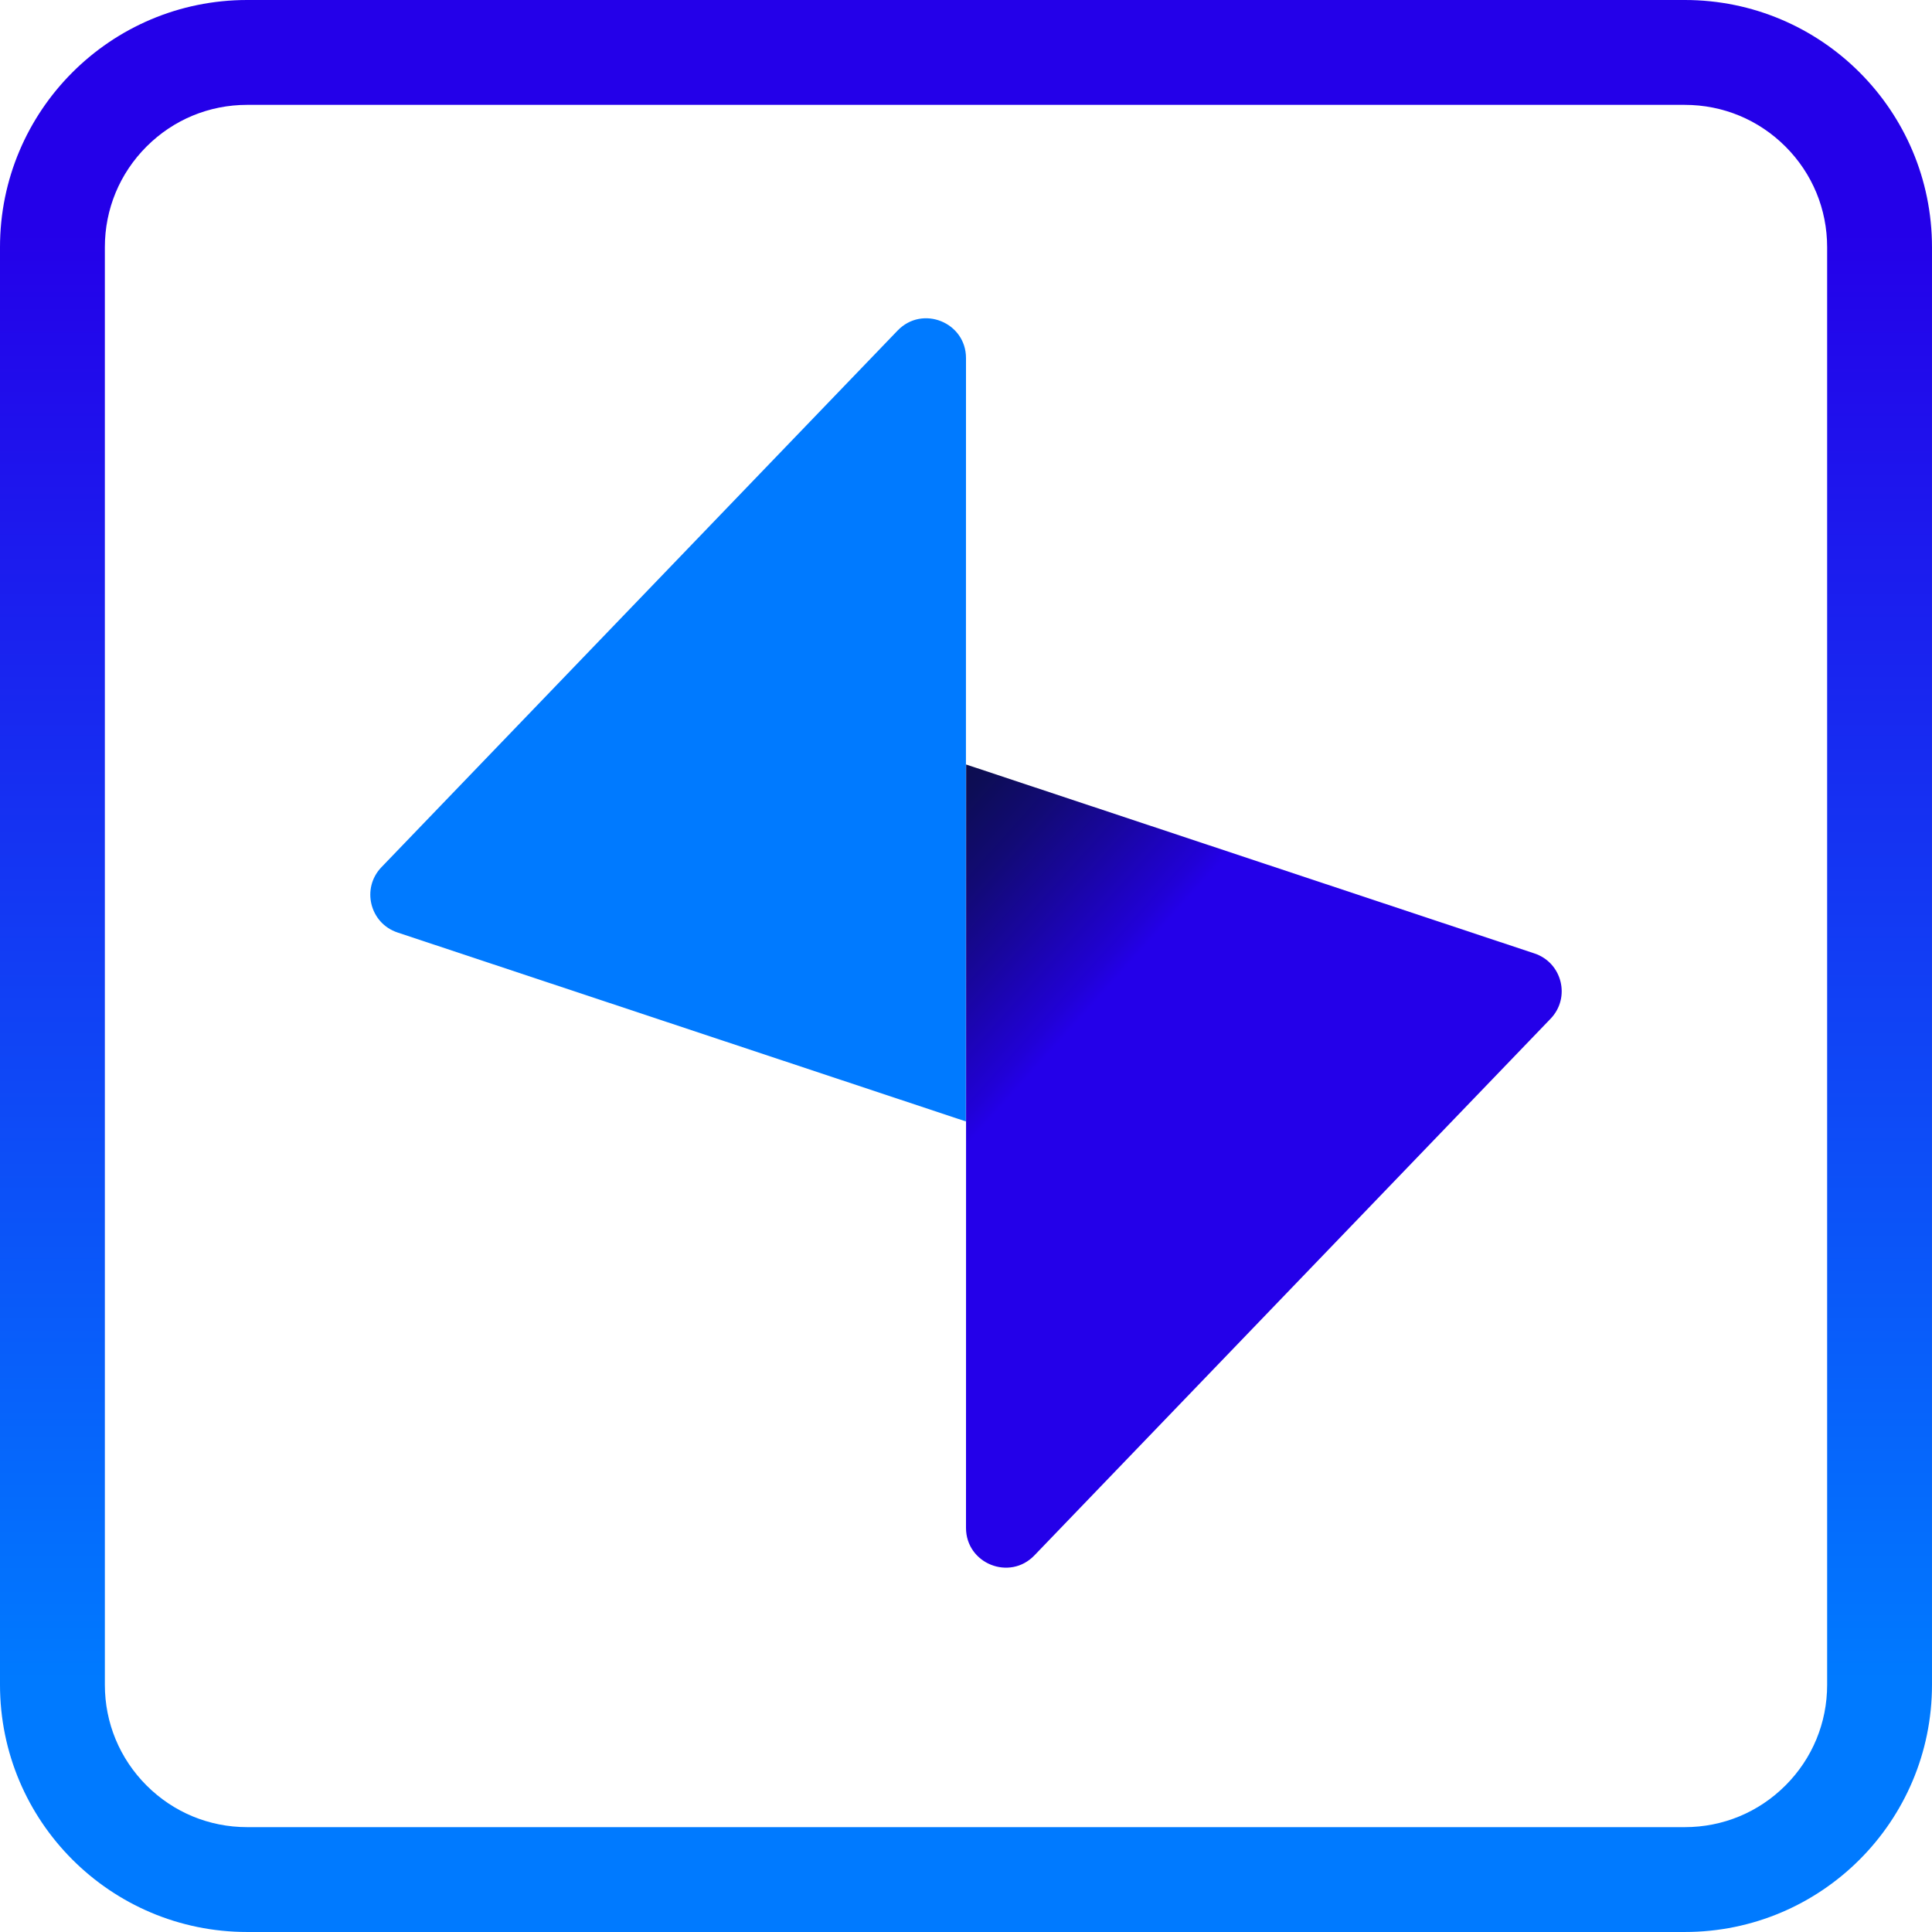
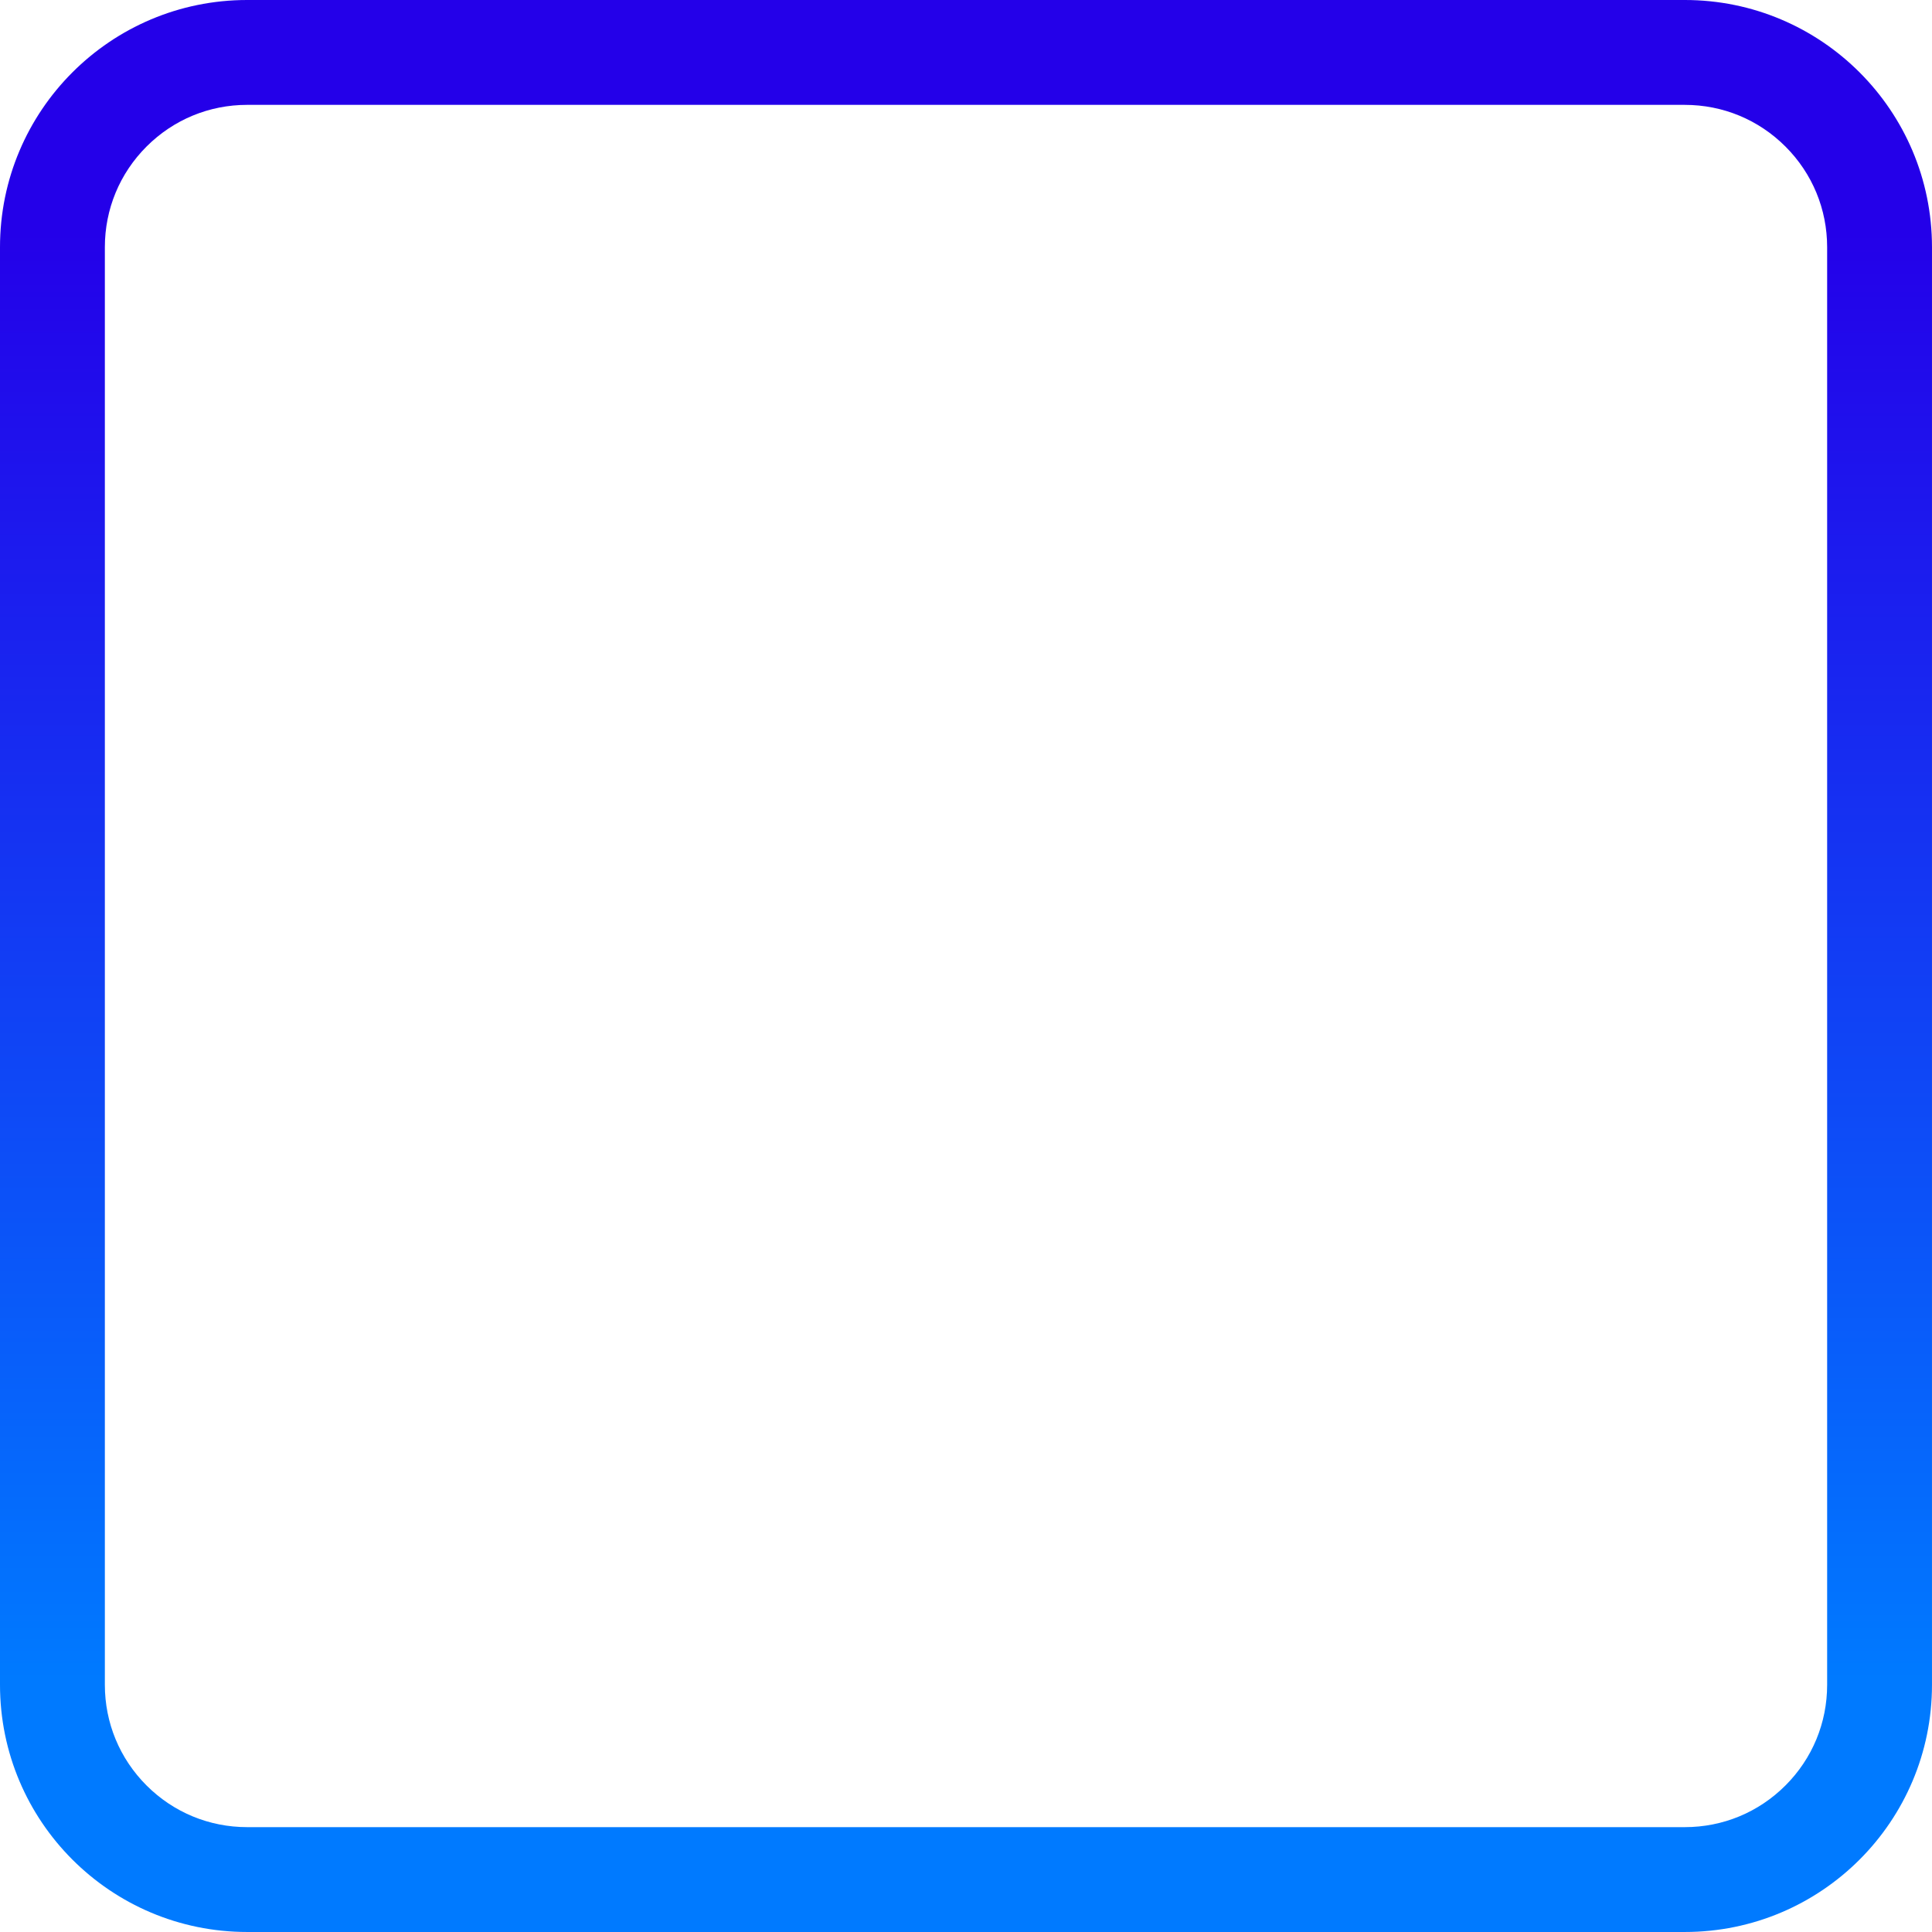
<svg xmlns="http://www.w3.org/2000/svg" id="Capa_2" data-name="Capa 2" viewBox="0 0 1600 1600">
  <defs>
    <style>
      .cls-1 {
        fill: url(#Degradado_sin_nombre_10);
      }

      .cls-1, .cls-2, .cls-3 {
        stroke-width: 0px;
      }

      .cls-2 {
        fill: #007aff;
      }

      .cls-3 {
        fill: url(#Degradado_sin_nombre_2);
      }
    </style>
    <linearGradient id="Degradado_sin_nombre_2" data-name="Degradado sin nombre 2" x1="800" y1="1600" x2="800" y2="0" gradientUnits="userSpaceOnUse">
      <stop offset=".13" stop-color="#007aff" />
      <stop offset=".88" stop-color="#2400e9" />
    </linearGradient>
    <linearGradient id="Degradado_sin_nombre_10" data-name="Degradado sin nombre 10" x1="885.88" y1="898.83" x2="638.69" y2="677.05" gradientUnits="userSpaceOnUse">
      <stop offset=".09" stop-color="#2400e9" />
      <stop offset=".14" stop-color="#2101d7" />
      <stop offset=".34" stop-color="#1906a0" />
      <stop offset=".51" stop-color="#120a75" />
      <stop offset=".67" stop-color="#0d0d56" />
      <stop offset=".81" stop-color="#0b0f43" />
      <stop offset=".9" stop-color="#0a103d" />
    </linearGradient>
  </defs>
  <g id="Capa_1-2" data-name="Capa 1">
    <g>
      <path class="cls-3" d="M1395.31,86.85c31.48,0,61.07,12.26,83.33,34.52,22.26,22.26,34.52,51.85,34.52,83.33v1190.61c0,31.48-12.26,61.07-34.52,83.33-22.26,22.26-51.85,34.52-83.33,34.52H204.69c-31.48,0-61.07-12.26-83.33-34.52-22.26-22.26-34.52-51.85-34.52-83.33V204.69c0-31.48,12.26-61.07,34.52-83.33,22.26-22.26,51.85-34.52,83.33-34.52h1190.61M1395.31,0H204.69C91.64,0,0,91.64,0,204.69v1190.61c0,113.05,91.64,204.69,204.69,204.69h1190.61c113.05,0,204.69-91.64,204.69-204.69V204.69c0-113.05-91.64-204.69-204.69-204.69h0Z" />
      <g>
-         <path class="cls-2" d="M800,296.56l-.1,632.17-470.69-156.48c-22.96-7.63-30.11-36.61-13.34-54.05l427.49-444.46c20.54-21.36,56.64-6.81,56.64,22.82Z" />
-         <path class="cls-1" d="M800,1265.3l.1-632.17,470.69,156.48c22.96,7.63,30.11,36.61,13.34,54.05l-427.49,444.46c-20.54,21.36-56.64,6.81-56.64-22.82Z" />
-       </g>
+         </g>
    </g>
  </g>
</svg>